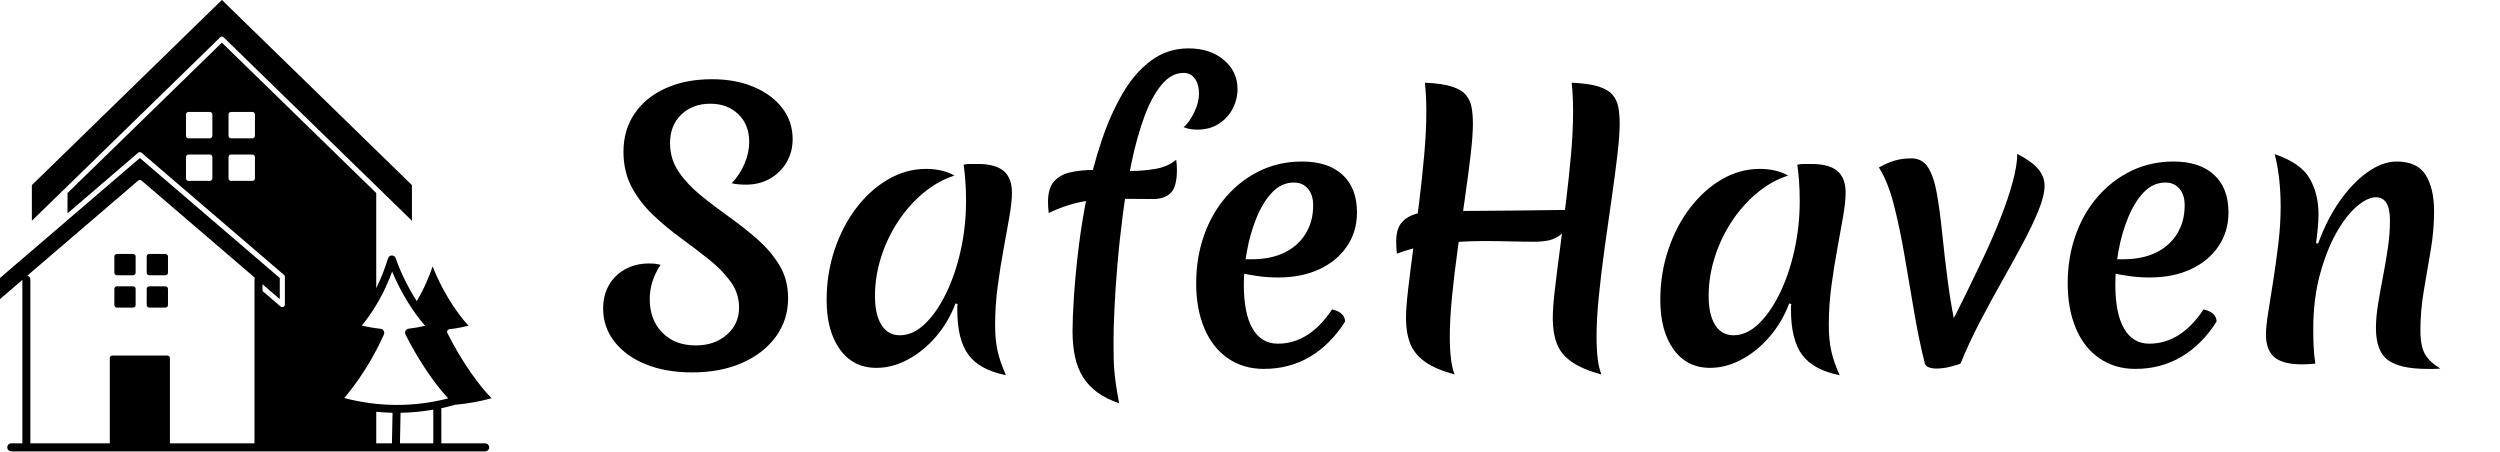
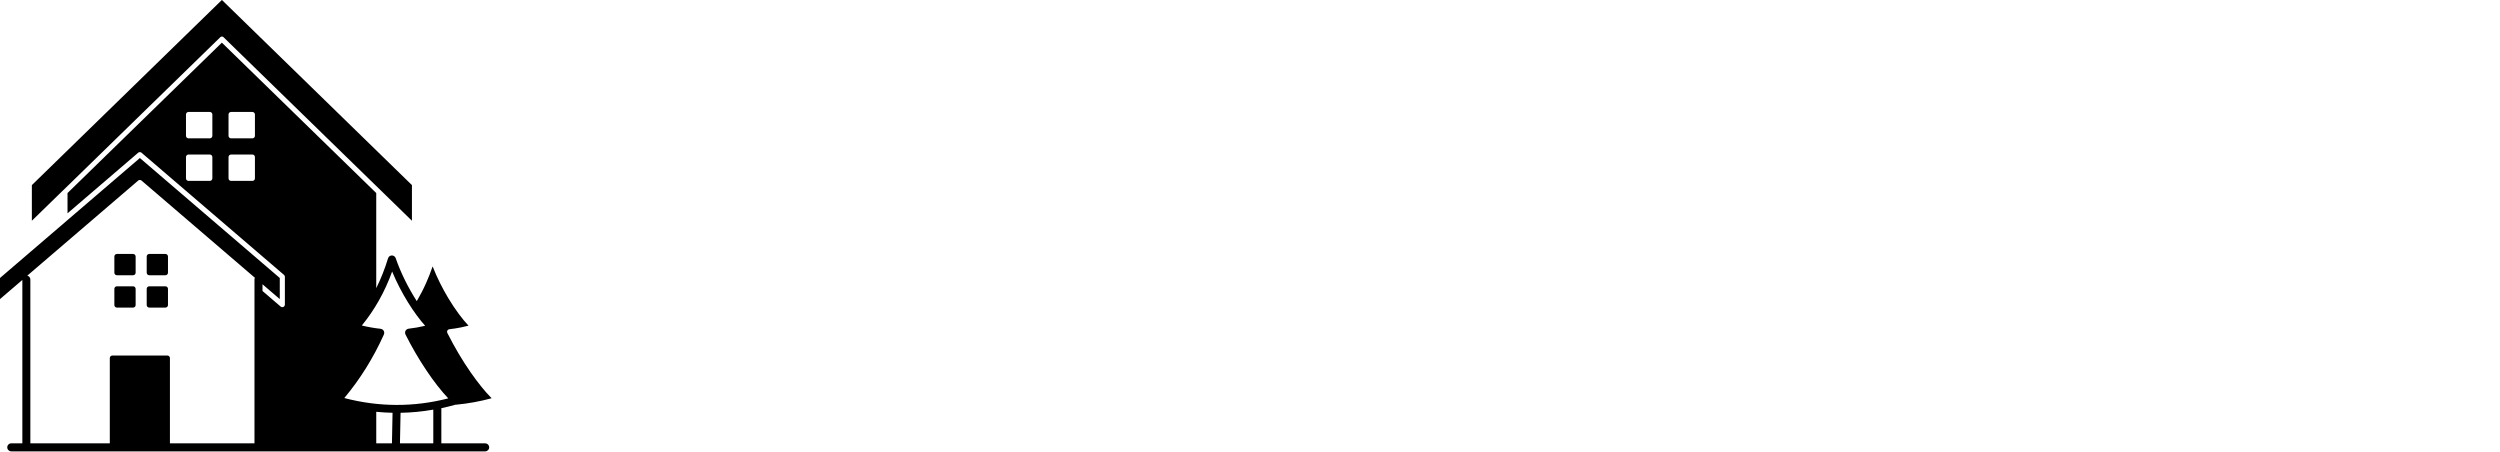
<svg xmlns="http://www.w3.org/2000/svg" baseProfile="full" height="28" version="1.1" viewBox="0 0 155 28" width="155">
  <defs />
  <g transform="translate(-3.861, -5.109)">
    <path d="M 20.344,44.266 L 15.278,49.203 L 15.278,43.418 L 46.122,13.367 L 76.966,43.418 L 76.966,49.204 L 71.899,44.266 C 71.884,44.25 71.868,44.235 71.852,44.223 L 46.407,19.434 L 46.345,19.372 L 46.298,19.348 L 46.286,19.344 L 46.239,19.321 L 46.228,19.317 L 46.22,19.313 L 46.032,19.313 L 46.025,19.317 L 46.013,19.321 L 45.974,19.34 L 45.962,19.344 L 45.9,19.375 L 45.845,19.43 L 20.4,44.219 C 20.384,44.231 20.369,44.246 20.353,44.262 L 20.344,44.266 M 31.707,54.594 L 29.082,54.594 C 28.852,54.594 28.668,54.778 28.668,55.008 L 28.668,57.633 C 28.668,57.864 28.852,58.047 29.082,58.047 L 31.707,58.047 C 31.937,58.047 32.121,57.864 32.121,57.633 L 32.121,55.008 C 32.121,54.778 31.937,54.594 31.707,54.594 M 36.957,54.594 L 34.332,54.594 C 34.102,54.594 33.918,54.778 33.918,55.008 L 33.918,57.633 C 33.918,57.864 34.102,58.047 34.332,58.047 L 36.957,58.047 C 37.187,58.047 37.371,57.864 37.371,57.633 L 37.371,55.008 C 37.371,54.778 37.187,54.594 36.957,54.594 M 36.957,59.844 L 34.332,59.844 C 34.102,59.844 33.918,60.028 33.918,60.258 L 33.918,62.883 C 33.918,63.114 34.102,63.297 34.332,63.297 L 36.957,63.297 C 37.187,63.297 37.371,63.114 37.371,62.883 L 37.371,60.258 C 37.371,60.028 37.187,59.844 36.957,59.844 M 31.707,59.844 L 29.082,59.844 C 28.852,59.844 28.668,60.028 28.668,60.258 L 28.668,62.883 C 28.668,63.114 28.852,63.297 29.082,63.297 L 31.707,63.297 C 31.937,63.297 32.121,63.114 32.121,62.883 L 32.121,60.258 C 32.121,60.028 31.937,59.844 31.707,59.844 M 89.504,85.981 C 89.504,86.34 89.211,86.633 88.852,86.633 L 11.938,86.633 C 11.578,86.633 11.285,86.34 11.285,85.981 C 11.285,85.622 11.578,85.329 11.938,85.329 L 13.735,85.329 L 13.735,58.809 L 13.727,58.816 C 13.711,58.828 13.695,58.844 13.68,58.856 L 10.102,61.922 L 10.102,58.496 L 20.903,49.234 C 20.918,49.223 20.934,49.211 20.946,49.195 L 32.809,39.023 L 55.516,58.492 L 55.516,61.918 L 52.711,59.512 L 52.711,60.602 L 55.66,63.133 C 55.832,63.281 56.094,63.262 56.242,63.086 C 56.309,63.008 56.34,62.914 56.344,62.817 L 56.344,58.301 C 56.344,58.164 56.277,58.043 56.176,57.969 L 33.078,38.164 C 33.058,38.148 33.039,38.133 33.015,38.117 L 32.992,38.105 L 32.98,38.101 L 32.965,38.094 C 32.922,38.074 32.875,38.066 32.828,38.062 L 32.785,38.062 C 32.738,38.066 32.695,38.074 32.648,38.094 L 32.64,38.098 L 32.629,38.101 L 32.613,38.109 L 32.601,38.113 L 32.593,38.117 C 32.57,38.129 32.551,38.144 32.531,38.164 L 21.066,47.996 L 21.066,44.707 L 46.117,20.297 L 71.172,44.707 L 71.172,60.145 C 71.922,58.633 72.563,57.024 73.09,55.297 C 73.172,55.028 73.418,54.84 73.703,54.836 C 73.981,54.828 74.238,55.008 74.332,55.278 C 75.172,57.731 76.445,60.211 77.754,62.25 C 78.317,61.293 78.832,60.293 79.293,59.25 C 79.668,58.407 80.008,57.528 80.324,56.614 C 81.035,58.438 81.926,60.192 82.852,61.739 C 83.977,63.614 85.16,65.192 86.149,66.231 C 85.742,66.336 85.336,66.43 84.934,66.512 C 84.309,66.637 83.676,66.739 83.035,66.809 C 82.809,66.832 82.645,67.039 82.668,67.266 C 82.676,67.328 82.696,67.383 82.723,67.434 C 83.899,69.778 85.203,71.946 86.481,73.786 C 87.688,75.524 88.867,76.973 89.899,78.012 C 88.008,78.524 86.117,78.868 84.227,79.047 C 84.156,79.055 84.09,79.055 84.02,79.059 C 83.262,79.274 82.5,79.465 81.739,79.629 L 81.739,85.332 L 88.852,85.332 C 89.211,85.332 89.504,85.625 89.504,85.985 L 89.504,85.981 M 44.574,38.868 C 44.574,38.638 44.39,38.454 44.16,38.454 L 40.707,38.454 C 40.476,38.454 40.293,38.638 40.293,38.868 L 40.293,42.321 C 40.293,42.552 40.476,42.735 40.707,42.735 L 44.16,42.735 C 44.39,42.735 44.574,42.552 44.574,42.321 L 44.574,38.868 M 44.574,31.958 C 44.574,31.727 44.39,31.544 44.16,31.544 L 40.707,31.544 C 40.476,31.544 40.293,31.727 40.293,31.958 L 40.293,35.415 C 40.293,35.645 40.476,35.829 40.707,35.829 L 44.16,35.829 C 44.39,35.829 44.574,35.645 44.574,35.415 L 44.574,31.958 M 51.484,38.868 C 51.484,38.638 51.301,38.454 51.07,38.454 L 47.613,38.454 C 47.383,38.454 47.199,38.638 47.199,38.868 L 47.199,42.321 C 47.199,42.552 47.383,42.735 47.613,42.735 L 51.07,42.735 C 51.301,42.735 51.484,42.552 51.484,42.321 L 51.484,38.868 M 51.484,31.958 C 51.484,31.727 51.301,31.544 51.07,31.544 L 47.613,31.544 C 47.383,31.544 47.199,31.727 47.199,31.958 L 47.199,35.415 C 47.199,35.645 47.383,35.829 47.613,35.829 L 51.07,35.829 C 51.301,35.829 51.484,35.645 51.484,35.415 L 51.484,31.958 M 80.433,79.86 C 78.668,80.168 76.894,80.344 75.121,80.372 L 75.023,85.325 L 80.433,85.325 L 80.433,79.856 L 80.433,79.86 M 71.175,85.329 L 73.722,85.329 L 73.82,80.372 C 72.937,80.352 72.058,80.297 71.175,80.211 L 71.175,85.333 L 71.175,85.329 M 68.828,66.204 C 69.847,66.454 70.871,66.633 71.886,66.739 C 71.921,66.743 71.953,66.762 71.984,66.77 C 72.019,66.778 72.05,66.778 72.086,66.793 C 72.093,66.797 72.097,66.805 72.109,66.809 C 72.152,66.829 72.183,66.86 72.222,66.887 C 72.253,66.911 72.285,66.934 72.312,66.961 C 72.339,66.993 72.355,67.028 72.378,67.067 C 72.398,67.102 72.425,67.137 72.437,67.176 C 72.449,67.211 72.449,67.25 72.457,67.29 C 72.464,67.336 72.472,67.379 72.468,67.43 C 72.468,67.438 72.472,67.446 72.472,67.458 C 72.468,67.5 72.449,67.536 72.437,67.575 C 72.429,67.602 72.429,67.629 72.418,67.657 C 72.414,67.668 72.406,67.676 72.402,67.688 L 72.402,67.692 C 70.714,71.446 68.562,74.899 65.992,77.977 C 71.605,79.45 77.269,79.469 82.863,78.032 C 80.593,75.649 77.957,71.723 75.917,67.661 C 75.898,67.625 75.898,67.586 75.886,67.547 C 75.874,67.512 75.855,67.481 75.851,67.442 L 75.851,67.426 C 75.847,67.375 75.859,67.329 75.863,67.278 C 75.867,67.243 75.867,67.207 75.874,67.172 C 75.886,67.133 75.914,67.098 75.933,67.063 C 75.953,67.024 75.968,66.985 75.996,66.954 C 76.019,66.926 76.05,66.911 76.074,66.887 C 76.113,66.852 76.148,66.817 76.191,66.793 C 76.195,66.789 76.199,66.786 76.203,66.786 C 76.238,66.77 76.273,66.766 76.308,66.758 C 76.347,66.747 76.378,66.727 76.421,66.723 C 77.312,66.622 78.214,66.465 79.113,66.25 C 77.382,64.332 75.238,61.032 73.753,57.446 C 72.558,60.747 70.933,63.633 68.828,66.211 L 68.828,66.204 M 51.41,85.329 L 51.41,58.735 C 51.41,58.633 51.437,58.543 51.476,58.457 L 33.081,42.684 C 33.062,42.669 33.042,42.653 33.019,42.637 L 32.995,42.626 L 32.983,42.622 L 32.968,42.614 C 32.925,42.594 32.878,42.587 32.831,42.583 L 32.788,42.583 C 32.741,42.587 32.698,42.594 32.651,42.614 L 32.644,42.618 L 32.632,42.622 L 32.616,42.63 L 32.605,42.633 L 32.597,42.637 C 32.573,42.649 32.554,42.665 32.534,42.684 L 14.538,58.114 C 14.819,58.185 15.034,58.431 15.034,58.735 L 15.034,85.329 L 27.929,85.329 L 27.929,71.493 C 27.929,71.263 28.113,71.079 28.343,71.079 L 37.273,71.079 C 37.504,71.079 37.687,71.263 37.687,71.493 L 37.687,85.329 L 51.41,85.329" fill="rgb(0,0,0)" transform="scale(0.382)" />
-     <path d="M4.908 5.864Q4.908 6.863 5.44 7.645Q5.972 8.426 6.798 9.1Q7.623 9.773 8.568 10.446Q9.512 11.119 10.338 11.847Q11.163 12.575 11.695 13.454Q12.227 14.334 12.227 15.485Q12.227 16.831 11.467 17.874Q10.707 18.916 9.371 19.502Q8.036 20.089 6.276 20.089Q4.648 20.089 3.41 19.589Q2.172 19.09 1.466 18.189Q0.76 17.287 0.76 16.136Q0.76 15.311 1.118 14.681Q1.477 14.051 2.128 13.693Q2.78 13.335 3.605 13.335Q3.844 13.335 4.007 13.356Q4.17 13.378 4.322 13.422Q3.649 14.421 3.649 15.55Q3.649 16.831 4.43 17.624Q5.212 18.417 6.494 18.417Q7.666 18.417 8.426 17.754Q9.187 17.092 9.187 16.071Q9.187 15.181 8.665 14.464Q8.144 13.747 7.33 13.096Q6.515 12.444 5.592 11.771Q4.669 11.098 3.855 10.327Q3.04 9.556 2.53 8.6Q2.02 7.645 2.02 6.407Q2.02 5.06 2.704 4.05Q3.388 3.04 4.626 2.476Q5.864 1.911 7.514 1.911Q8.969 1.911 10.099 2.389Q11.228 2.867 11.869 3.703Q12.509 4.539 12.509 5.625Q12.509 6.428 12.129 7.069Q11.749 7.71 11.098 8.079Q10.446 8.448 9.621 8.448Q9.36 8.448 9.132 8.426Q8.904 8.405 8.731 8.361Q9.23 7.84 9.523 7.156Q9.816 6.472 9.816 5.799Q9.816 4.734 9.143 4.083Q8.47 3.431 7.406 3.431Q6.298 3.431 5.603 4.105Q4.908 4.778 4.908 5.864Z M22.608 15.81Q22.174 16.962 21.403 17.863Q20.632 18.764 19.665 19.285Q18.699 19.807 17.7 19.807Q16.267 19.807 15.441 18.666Q14.616 17.526 14.616 15.593Q14.616 13.964 15.105 12.499Q15.593 11.033 16.451 9.903Q17.309 8.774 18.427 8.122Q19.546 7.471 20.784 7.471Q21.305 7.471 21.75 7.579Q22.195 7.688 22.543 7.884Q21.522 8.209 20.621 8.959Q19.72 9.708 19.046 10.729Q18.373 11.749 17.993 12.944Q17.613 14.138 17.613 15.354Q17.613 16.505 18.015 17.146Q18.417 17.787 19.155 17.787Q19.959 17.787 20.686 17.103Q21.414 16.419 22.0 15.235Q22.586 14.051 22.923 12.553Q23.26 11.054 23.26 9.447Q23.26 8.796 23.216 8.209Q23.173 7.623 23.108 7.21Q23.303 7.167 23.477 7.167Q23.651 7.167 23.998 7.167Q25.084 7.167 25.594 7.601Q26.105 8.036 26.105 8.948Q26.105 9.512 25.953 10.403Q25.801 11.293 25.594 12.401Q25.388 13.508 25.225 14.725Q25.062 15.941 25.062 17.135Q25.062 18.069 25.214 18.753Q25.366 19.437 25.735 20.263Q24.107 19.937 23.412 19.003Q22.717 18.069 22.717 16.201Q22.717 16.049 22.717 15.995Q22.717 15.941 22.738 15.854Z M29.862 17.526Q29.862 16.723 29.949 15.387Q30.036 14.051 30.231 12.423Q30.426 10.794 30.774 9.067Q31.121 7.341 31.664 5.723Q32.207 4.105 32.957 2.812Q33.706 1.52 34.727 0.76Q35.747 0.0 37.05 0.0Q38.397 0.0 39.244 0.717Q40.091 1.433 40.091 2.519Q40.091 3.149 39.798 3.725Q39.504 4.3 38.94 4.669Q38.375 5.038 37.593 5.038Q37.398 5.038 37.181 5.006Q36.963 4.973 36.746 4.886Q36.92 4.756 37.148 4.42Q37.376 4.083 37.539 3.649Q37.702 3.214 37.702 2.802Q37.702 2.215 37.441 1.868Q37.181 1.52 36.746 1.52Q35.986 1.52 35.378 2.259Q34.77 2.997 34.314 4.235Q33.858 5.473 33.532 7.026Q33.206 8.578 32.989 10.24Q32.772 11.901 32.642 13.443Q32.511 14.985 32.457 16.223Q32.403 17.461 32.403 18.178Q32.403 18.808 32.414 19.231Q32.424 19.654 32.457 20.024Q32.49 20.393 32.555 20.849Q32.62 21.305 32.75 22.0Q31.968 21.739 31.415 21.338Q30.861 20.936 30.513 20.382Q30.166 19.828 30.014 19.112Q29.862 18.395 29.862 17.526ZM36.29 6.906Q36.312 7.058 36.323 7.221Q36.334 7.384 36.334 7.536Q36.334 8.6 35.943 8.969Q35.552 9.339 34.879 9.339Q33.945 9.339 33.141 9.328Q32.338 9.317 31.599 9.36Q30.861 9.404 30.079 9.588Q29.297 9.773 28.385 10.207Q28.363 10.034 28.352 9.849Q28.342 9.664 28.342 9.512Q28.342 8.665 28.722 8.242Q29.102 7.818 29.753 7.677Q30.405 7.536 31.187 7.536Q31.73 7.536 32.316 7.569Q32.902 7.601 33.423 7.601Q34.227 7.601 34.998 7.471Q35.769 7.341 36.29 6.906Z M41.72 19.872Q40.46 19.872 39.504 19.22Q38.549 18.569 38.038 17.363Q37.528 16.158 37.528 14.573Q37.528 12.965 38.017 11.586Q38.505 10.207 39.396 9.187Q40.286 8.166 41.481 7.59Q42.675 7.015 44.087 7.015Q45.716 7.015 46.606 7.84Q47.497 8.665 47.497 10.164Q47.497 11.358 46.878 12.27Q46.259 13.183 45.162 13.693Q44.065 14.203 42.61 14.203Q42.002 14.203 41.416 14.127Q40.829 14.051 40.286 13.921L40.351 13.074H40.981Q42.154 13.074 43.001 12.661Q43.848 12.249 44.315 11.489Q44.782 10.729 44.782 9.73Q44.782 9.078 44.456 8.698Q44.13 8.318 43.587 8.318Q42.827 8.318 42.252 8.915Q41.676 9.512 41.274 10.49Q40.873 11.467 40.677 12.564Q40.482 13.66 40.482 14.638Q40.482 16.44 41.025 17.374Q41.568 18.308 42.588 18.308Q44.543 18.308 45.955 16.18Q46.758 16.375 46.758 16.94Q45.846 18.373 44.576 19.122Q43.305 19.872 41.72 19.872Z M60.723 10.012Q60.701 10.685 60.495 11.076Q60.288 11.467 59.973 11.662Q59.658 11.858 59.289 11.923Q58.92 11.988 58.594 11.988Q57.791 11.988 56.976 11.966Q56.162 11.945 55.358 11.945Q53.99 11.945 52.622 12.097Q51.254 12.249 49.972 12.727Q49.951 12.553 49.94 12.346Q49.929 12.14 49.929 11.966Q49.929 11.141 50.32 10.739Q50.711 10.338 51.373 10.207Q52.036 10.077 52.839 10.077Q53.208 10.077 54.37 10.077Q55.532 10.077 57.215 10.055Q58.898 10.034 60.723 10.012ZM63.785 4.691Q63.785 5.386 63.644 6.602Q63.502 7.818 63.285 9.317Q63.068 10.815 62.851 12.379Q62.634 13.943 62.493 15.365Q62.351 16.788 62.351 17.852Q62.351 19.502 62.655 20.219Q61.461 19.893 60.799 19.426Q60.136 18.96 59.886 18.297Q59.637 17.635 59.637 16.744Q59.637 16.071 59.767 14.953Q59.897 13.834 60.082 12.444Q60.267 11.054 60.451 9.556Q60.636 8.057 60.766 6.602Q60.896 5.147 60.896 3.909Q60.896 3.453 60.875 2.997Q60.853 2.541 60.809 2.128Q61.874 2.172 62.482 2.367Q63.09 2.563 63.361 2.899Q63.633 3.236 63.709 3.681Q63.785 4.126 63.785 4.691ZM54.685 4.691Q54.685 5.386 54.544 6.602Q54.403 7.818 54.186 9.317Q53.968 10.815 53.751 12.379Q53.534 13.943 53.393 15.365Q53.252 16.788 53.252 17.852Q53.252 18.655 53.328 19.264Q53.404 19.872 53.556 20.219Q52.361 19.893 51.71 19.426Q51.058 18.96 50.798 18.297Q50.537 17.635 50.537 16.744Q50.537 16.071 50.667 14.953Q50.798 13.834 50.982 12.444Q51.167 11.054 51.351 9.556Q51.536 8.057 51.666 6.602Q51.797 5.147 51.797 3.909Q51.797 3.453 51.775 2.997Q51.753 2.541 51.71 2.128Q52.774 2.172 53.382 2.367Q53.99 2.563 54.262 2.899Q54.533 3.236 54.609 3.681Q54.685 4.126 54.685 4.691Z M74.296 15.81Q73.862 16.962 73.091 17.863Q72.32 18.764 71.353 19.285Q70.387 19.807 69.388 19.807Q67.955 19.807 67.129 18.666Q66.304 17.526 66.304 15.593Q66.304 13.964 66.793 12.499Q67.281 11.033 68.139 9.903Q68.997 8.774 70.115 8.122Q71.234 7.471 72.472 7.471Q72.993 7.471 73.438 7.579Q73.884 7.688 74.231 7.884Q73.21 8.209 72.309 8.959Q71.408 9.708 70.734 10.729Q70.061 11.749 69.681 12.944Q69.301 14.138 69.301 15.354Q69.301 16.505 69.703 17.146Q70.105 17.787 70.843 17.787Q71.647 17.787 72.374 17.103Q73.102 16.419 73.688 15.235Q74.274 14.051 74.611 12.553Q74.948 11.054 74.948 9.447Q74.948 8.796 74.904 8.209Q74.861 7.623 74.796 7.21Q74.991 7.167 75.165 7.167Q75.339 7.167 75.686 7.167Q76.772 7.167 77.282 7.601Q77.793 8.036 77.793 8.948Q77.793 9.512 77.641 10.403Q77.489 11.293 77.282 12.401Q77.076 13.508 76.913 14.725Q76.75 15.941 76.75 17.135Q76.75 18.069 76.902 18.753Q77.054 19.437 77.423 20.263Q75.795 19.937 75.1 19.003Q74.405 18.069 74.405 16.201Q74.405 16.049 74.405 15.995Q74.405 15.941 74.426 15.854Z M84.916 19.546Q84.764 19.611 84.308 19.731Q83.852 19.85 83.418 19.85Q83.157 19.85 82.951 19.774Q82.744 19.698 82.701 19.524Q82.332 18.047 82.038 16.321Q81.745 14.594 81.452 12.879Q81.159 11.163 80.79 9.719Q80.421 8.274 79.856 7.384Q80.355 7.102 80.822 6.961Q81.289 6.819 81.876 6.819Q82.549 6.819 82.907 7.384Q83.266 7.949 83.45 8.991Q83.635 10.034 83.776 11.423Q83.917 12.813 84.134 14.486Q84.351 16.158 84.764 18.004L84.134 17.439Q84.655 16.44 85.242 15.246Q85.828 14.051 86.404 12.824Q86.979 11.597 87.435 10.424Q87.891 9.252 88.163 8.242Q88.434 7.232 88.434 6.537Q89.346 7.015 89.737 7.482Q90.128 7.949 90.128 8.513Q90.128 9.121 89.759 10.034Q89.39 10.946 88.793 12.064Q88.195 13.183 87.49 14.431Q86.784 15.68 86.111 16.972Q85.437 18.265 84.916 19.546Z M95.753 19.872Q94.494 19.872 93.538 19.22Q92.582 18.569 92.072 17.363Q91.562 16.158 91.562 14.573Q91.562 12.965 92.05 11.586Q92.539 10.207 93.429 9.187Q94.32 8.166 95.514 7.59Q96.709 7.015 98.12 7.015Q99.749 7.015 100.64 7.84Q101.53 8.665 101.53 10.164Q101.53 11.358 100.911 12.27Q100.292 13.183 99.195 13.693Q98.099 14.203 96.644 14.203Q96.036 14.203 95.449 14.127Q94.863 14.051 94.32 13.921L94.385 13.074H95.015Q96.188 13.074 97.035 12.661Q97.882 12.249 98.348 11.489Q98.815 10.729 98.815 9.73Q98.815 9.078 98.49 8.698Q98.164 8.318 97.621 8.318Q96.861 8.318 96.285 8.915Q95.71 9.512 95.308 10.49Q94.906 11.467 94.711 12.564Q94.515 13.66 94.515 14.638Q94.515 16.44 95.058 17.374Q95.601 18.308 96.622 18.308Q98.577 18.308 99.988 16.18Q100.792 16.375 100.792 16.94Q99.88 18.373 98.609 19.122Q97.339 19.872 95.753 19.872Z M107.09 12.097Q107.633 10.598 108.436 9.458Q109.24 8.318 110.163 7.666Q111.086 7.015 111.955 7.015Q113.236 7.015 113.757 7.851Q114.278 8.687 114.278 10.099Q114.278 11.271 114.072 12.499Q113.866 13.726 113.649 14.974Q113.431 16.223 113.431 17.483Q113.431 18.503 113.735 18.992Q114.039 19.481 114.669 19.85Q114.452 19.872 114.257 19.872Q114.061 19.872 113.866 19.872Q112.172 19.872 111.423 19.329Q110.673 18.786 110.673 17.331Q110.673 16.679 110.804 15.865Q110.934 15.05 111.108 14.16Q111.281 13.269 111.412 12.379Q111.542 11.489 111.542 10.663Q111.542 9.23 110.673 9.23Q110.152 9.23 109.49 9.795Q108.827 10.359 108.219 11.434Q107.611 12.509 107.198 14.03Q106.786 15.55 106.786 17.418Q106.786 17.917 106.808 18.449Q106.829 18.981 106.916 19.546Q106.677 19.568 106.46 19.578Q106.243 19.589 106.069 19.589Q104.918 19.589 104.386 19.155Q103.854 18.721 103.854 17.722Q103.854 17.244 103.995 16.364Q104.136 15.485 104.31 14.377Q104.484 13.269 104.625 12.086Q104.766 10.902 104.766 9.816Q104.766 8.969 104.679 8.144Q104.592 7.319 104.397 6.559Q106.004 7.102 106.558 8.057Q107.112 9.013 107.112 10.272Q107.112 10.685 107.068 11.141Q107.025 11.597 106.96 12.075Z " fill="rgb(0,0,0)" transform="translate(40.496, 8.109)" />
  </g>
</svg>